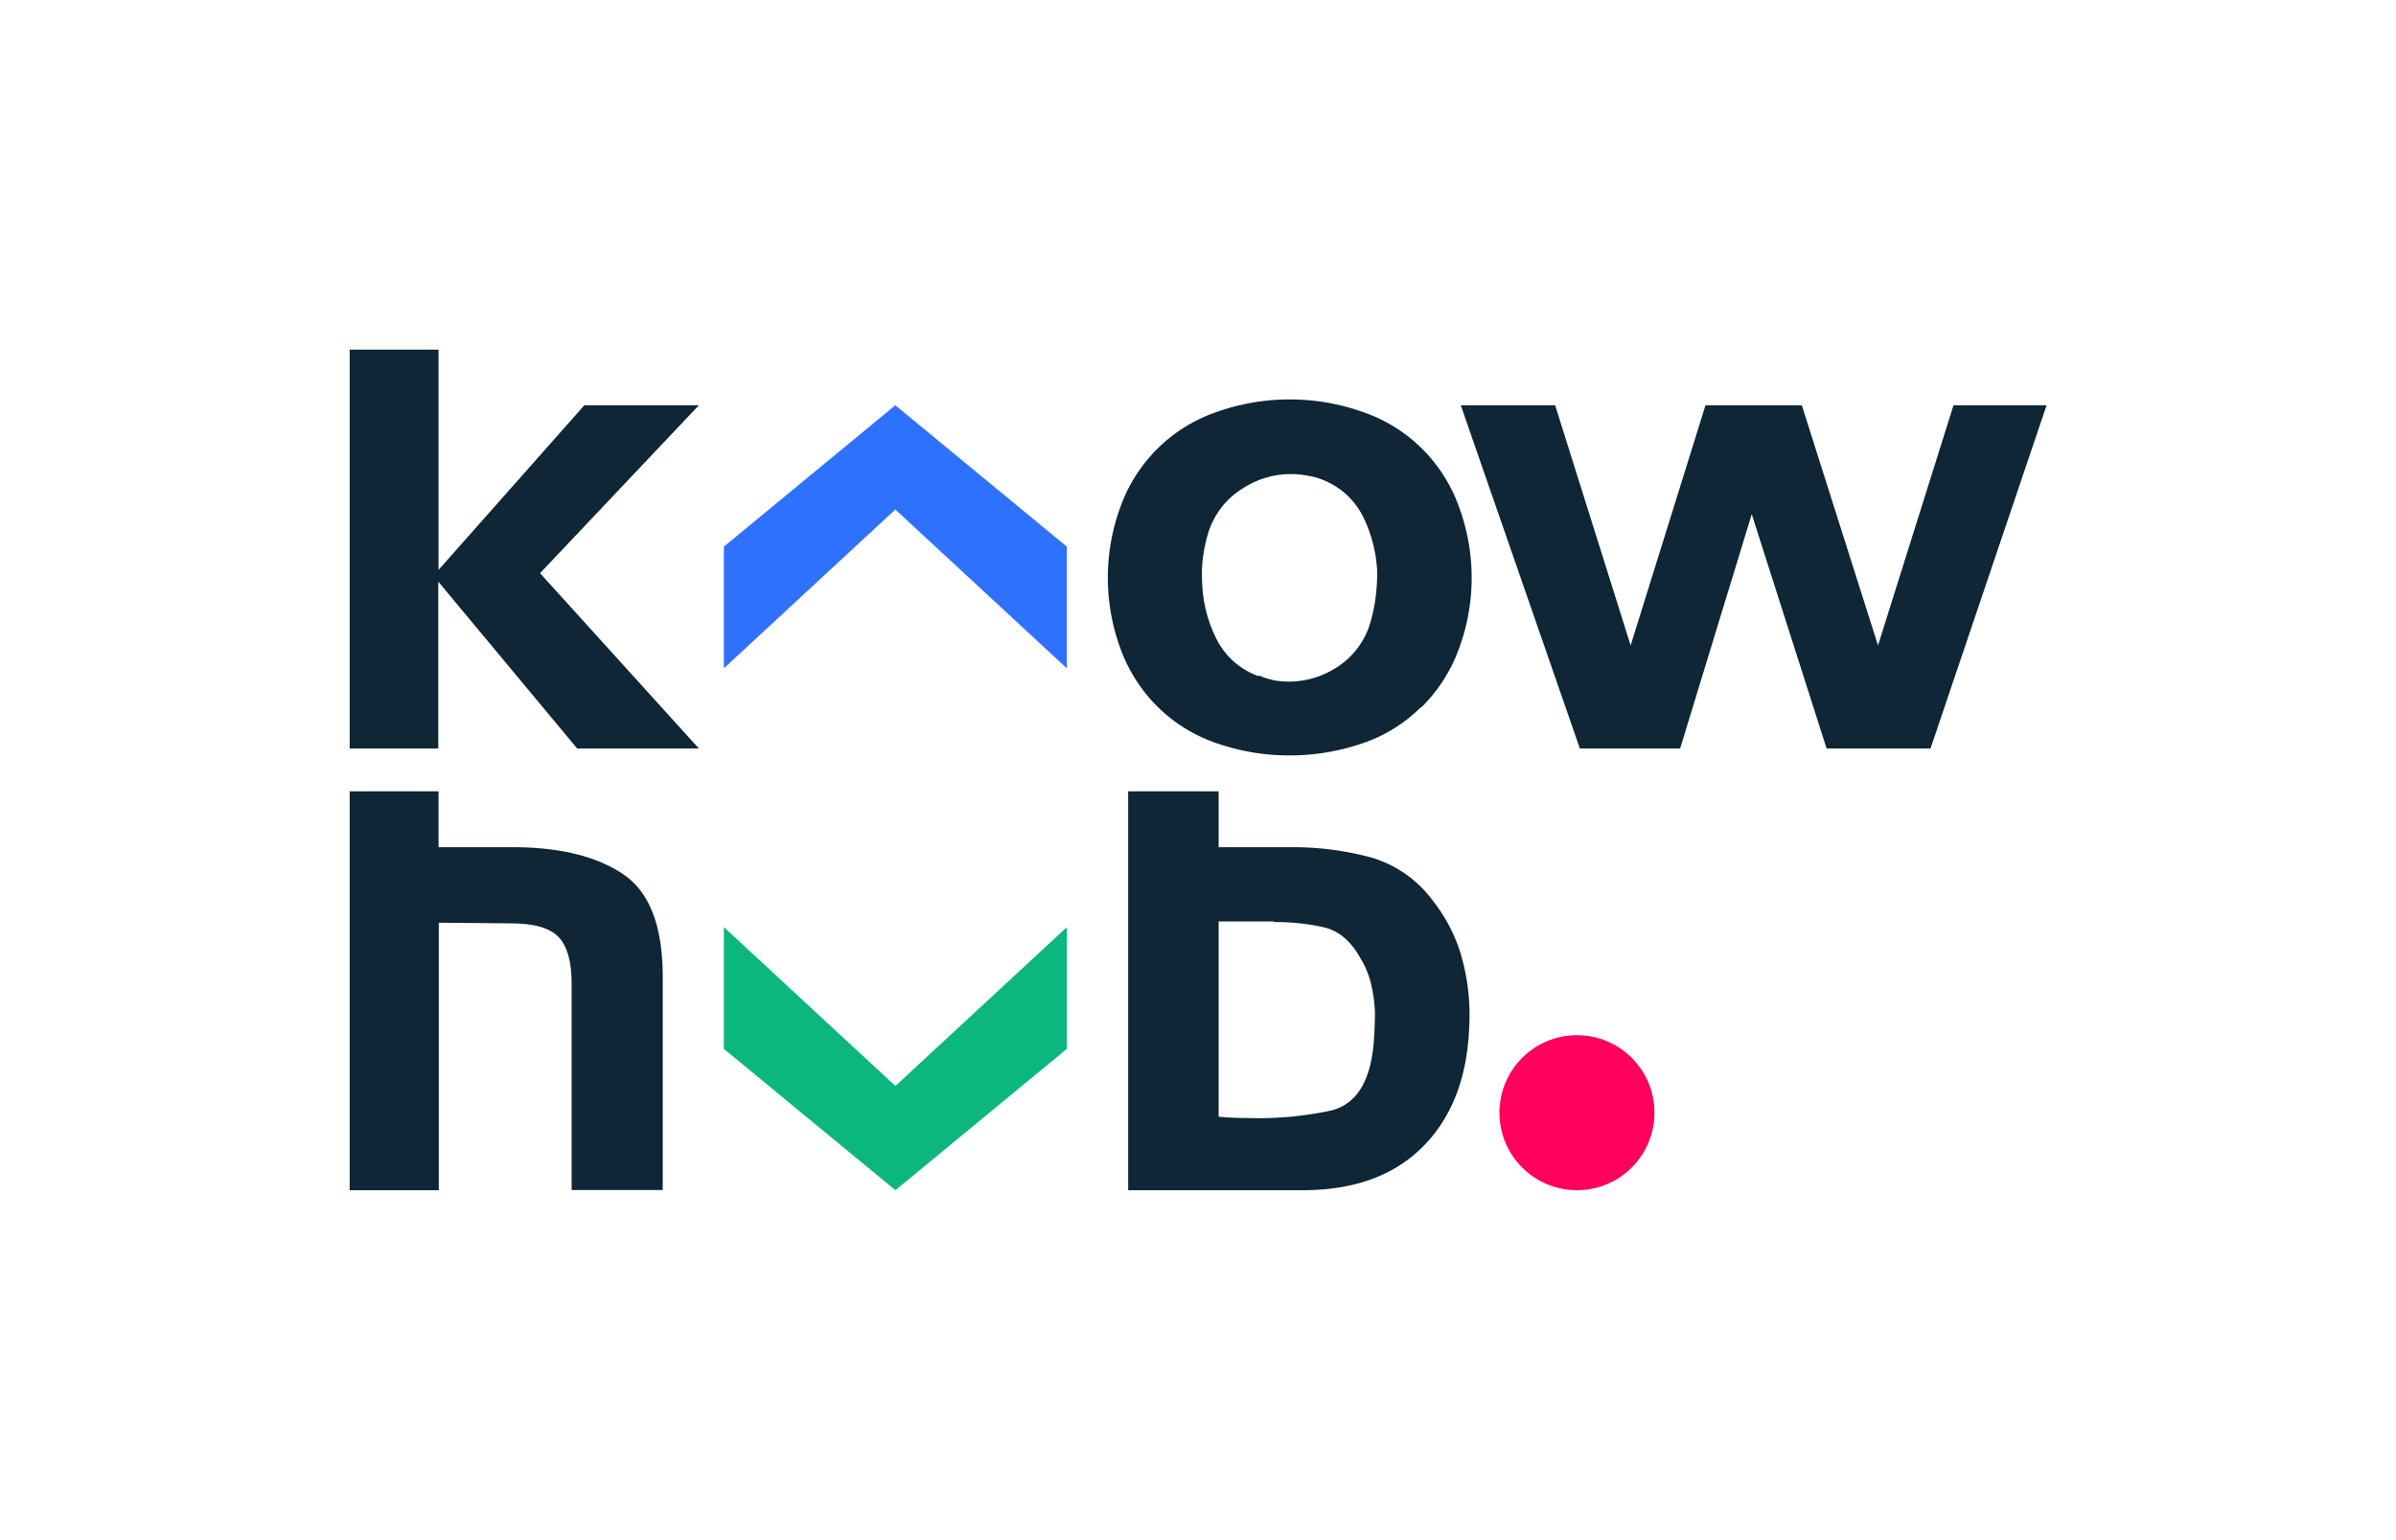
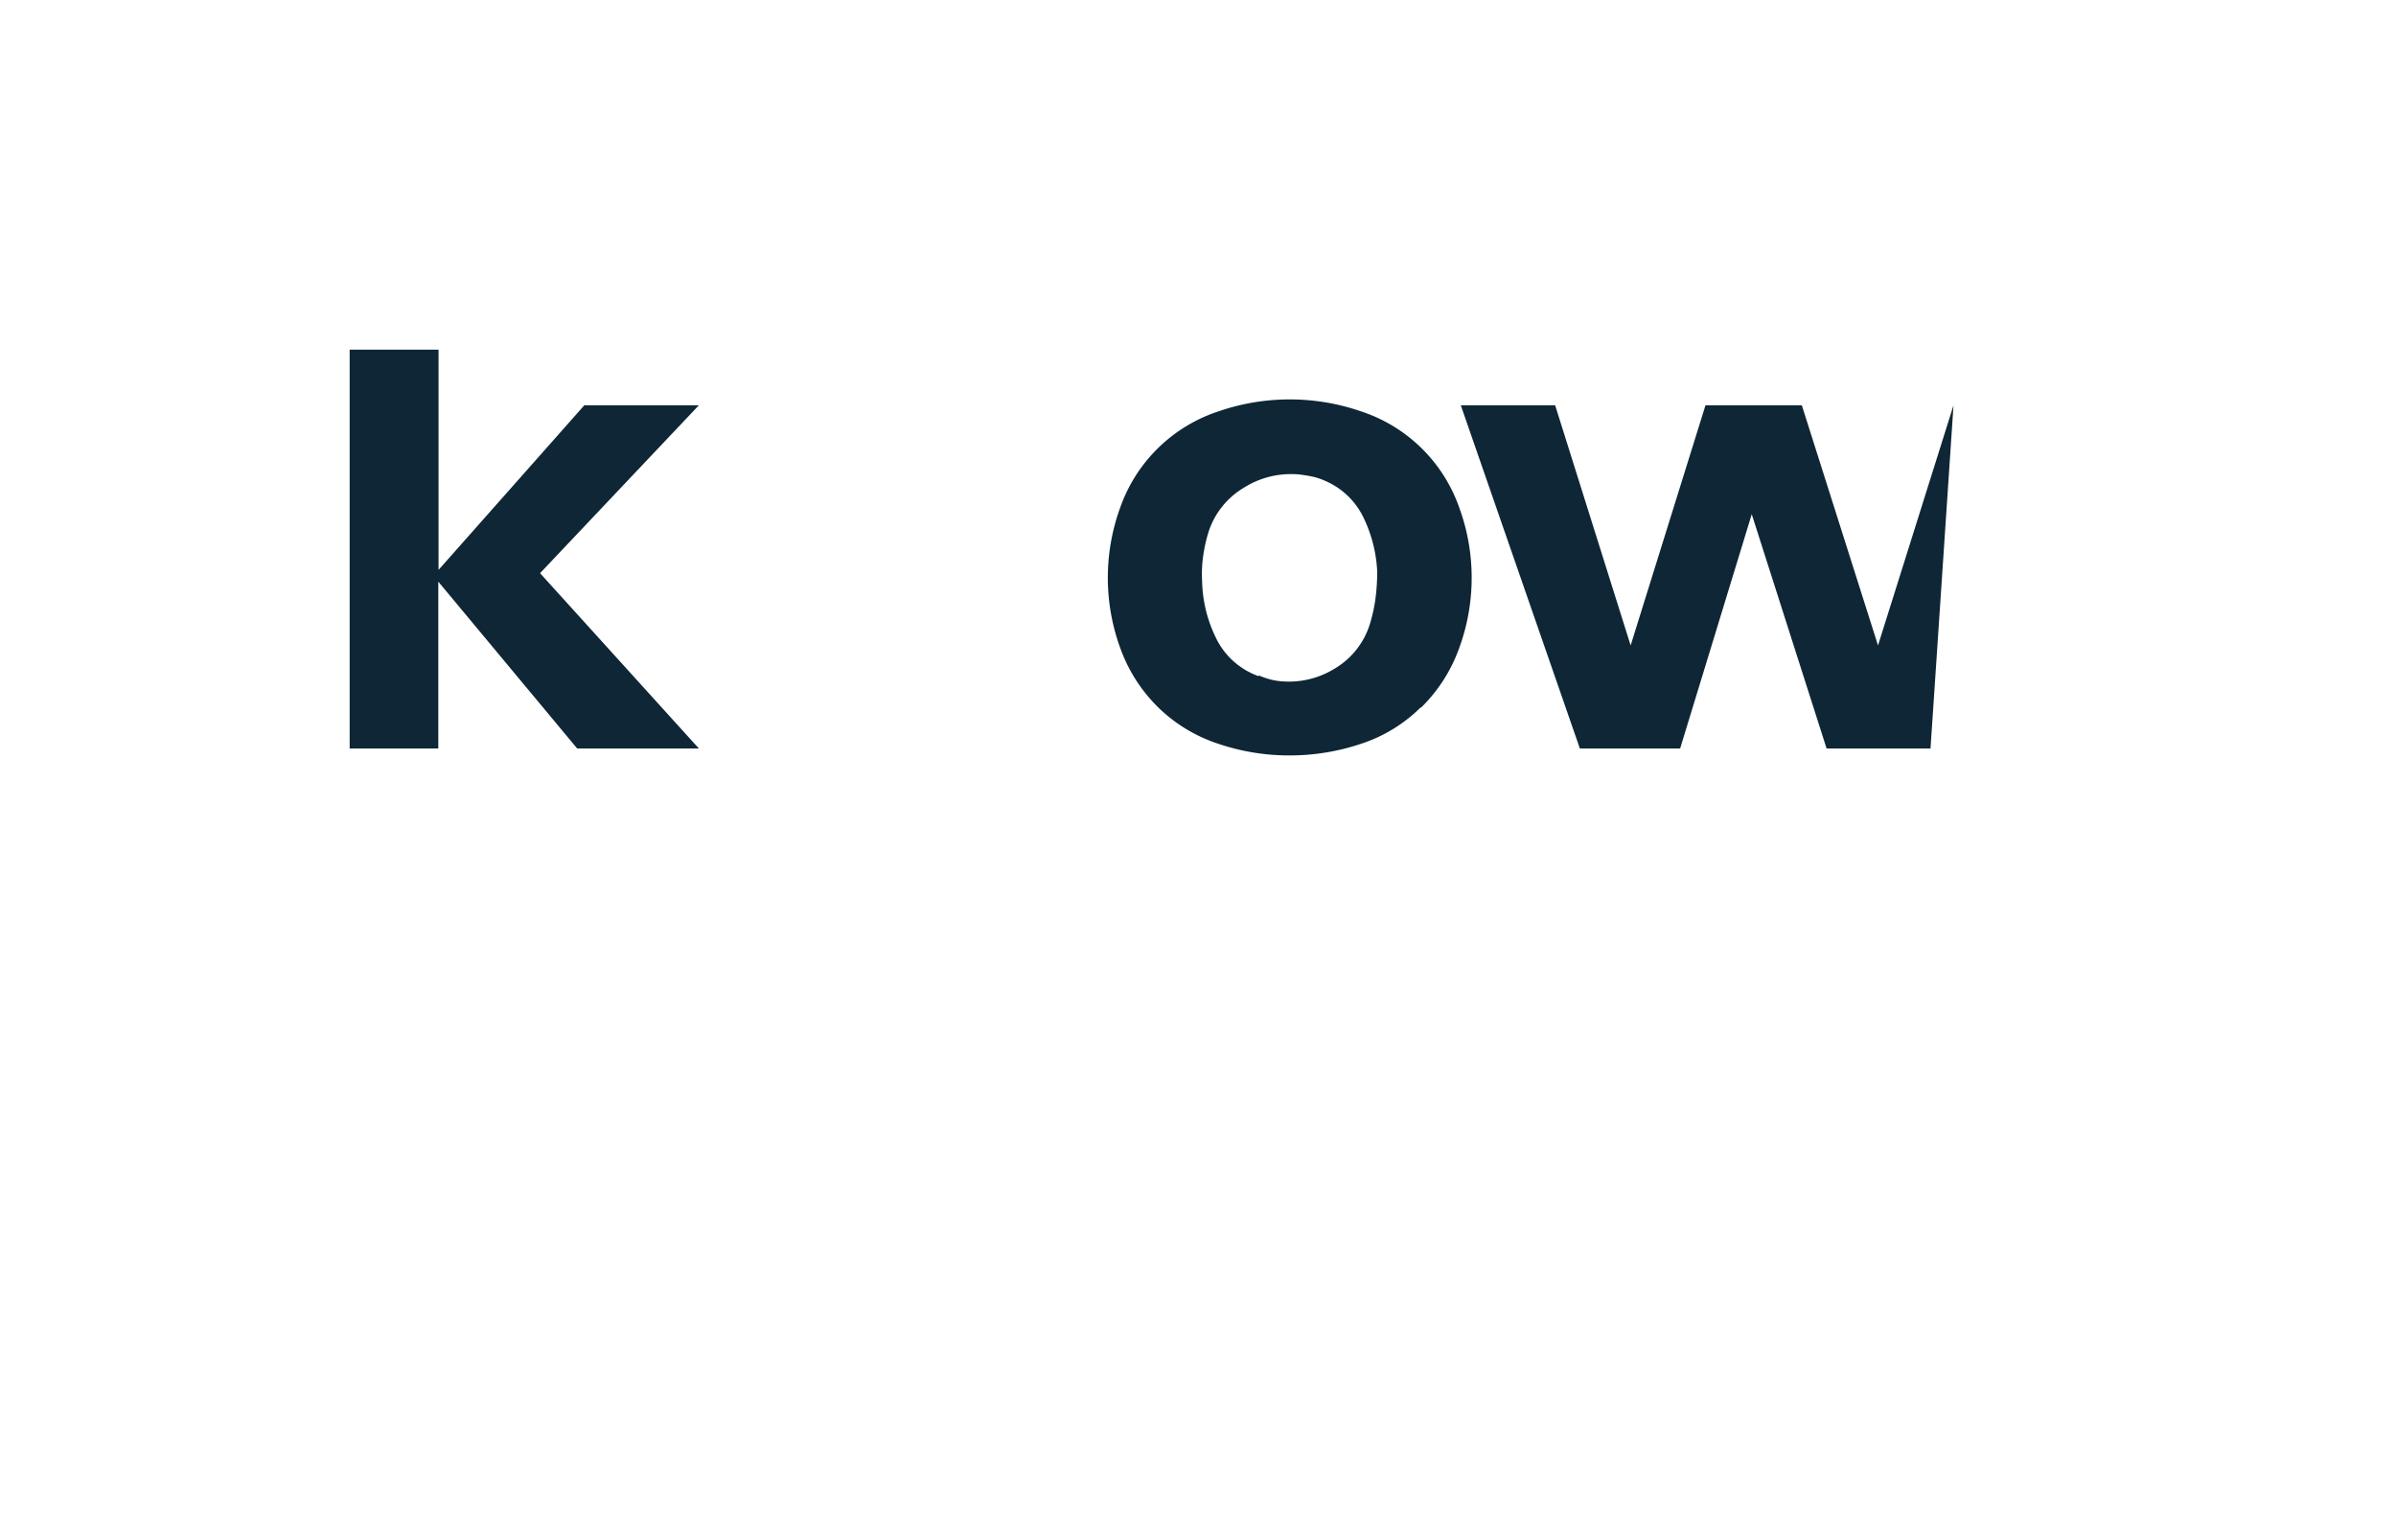
<svg xmlns="http://www.w3.org/2000/svg" id="Warstwa_1" data-name="Warstwa 1" viewBox="0 0 486.52 312.66">
  <defs>
    <style>.cls-1{fill:#0e2635;}.cls-2{fill:#2f71ff;}.cls-3{fill:#0bb77e;}.cls-4{fill:#ff005c;}</style>
  </defs>
  <path class="cls-1" d="M141.91,82.3H118.65l-29.6,33.43h0V71H71v81H89V118.12h0L117.2,152h24.71L109.66,116.4Z" />
-   <polygon class="cls-2" points="216.63 135.72 216.63 111.01 181.8 82.3 146.98 111.01 146.98 135.72 181.8 103.47 216.63 135.72" />
-   <polygon class="cls-3" points="146.98 188.28 146.98 213 181.82 241.7 216.63 213 216.63 188.28 181.82 220.53 146.98 188.28" />
  <path class="cls-1" d="M288.5,143.63a30.7,30.7,0,0,1-12.09,7.4,45.46,45.46,0,0,1-14.61,2.38A44.81,44.81,0,0,1,247.26,151a31.46,31.46,0,0,1-12-7.27,32,32,0,0,1-7.74-12,41.66,41.66,0,0,1,0-28.81,31.59,31.59,0,0,1,19.83-19.36,44.37,44.37,0,0,1,29.08,0,31.55,31.55,0,0,1,19.82,19.36,41.5,41.5,0,0,1,0,28.81,32,32,0,0,1-7.73,12Zm-32.91-6.48a15,15,0,0,0,1.78.66,12.83,12.83,0,0,0,1.66.4,17.62,17.62,0,0,0,11.89-2.38,16,16,0,0,0,7.4-9.65,31.34,31.34,0,0,0,1-4.82,41.1,41.1,0,0,0,.33-5.22,28.11,28.11,0,0,0-2.77-11,15.33,15.33,0,0,0-8.06-7.6,11.83,11.83,0,0,0-2.51-.79c-.89-.18-1.72-.31-2.52-.4a17.94,17.94,0,0,0-11.36,2.78,16.23,16.23,0,0,0-7.14,9.25,31.67,31.67,0,0,0-1,4.69,25.27,25.27,0,0,0-.2,4.82,27.48,27.48,0,0,0,2.84,11.7,15.26,15.26,0,0,0,8.66,7.73Z" />
-   <path class="cls-1" d="M341.16,152H320.8L296.62,82.3h19.16l15.33,48.77,15.2-48.77h19.56l15.47,48.77L396.67,82.3h18.9L392,152H370.9l-15.2-47.58Z" />
-   <path class="cls-1" d="M126.65,177.6q-7.73-5.28-21.21-5.55H89.05V160.7H71v81h18.1V187.38l14.67.13q7,0,9.65,2.78t2.65,9.38v42h18.5v-44Q134.39,182.89,126.65,177.6Z" />
-   <path class="cls-1" d="M247.45,172.05h15.86a60.5,60.5,0,0,1,15.2,2.11,23.82,23.82,0,0,1,12.42,8.73A32.87,32.87,0,0,1,297,195.11a44.16,44.16,0,0,1,1.32,13.68q-.66,15.33-9.45,24.12T264.5,241.7H229.08v-81h18.37Zm11.23,15.07H247.45v39.65c.88.09,1.78.15,2.71.2s1.82.06,2.71.06A70.73,70.73,0,0,0,270,225.58q7.86-1.72,8.92-13.62c.09-1.05.16-2.13.2-3.23s.07-2.18.07-3.24a30.82,30.82,0,0,0-.79-5.69,17.94,17.94,0,0,0-2.12-5.15q-2.91-5.28-7.47-6.34a44.51,44.51,0,0,0-10.11-1.06Z" />
-   <circle class="cls-4" cx="320.21" cy="225.96" r="15.74" />
+   <path class="cls-1" d="M341.16,152H320.8L296.62,82.3h19.16l15.33,48.77,15.2-48.77h19.56l15.47,48.77L396.67,82.3L392,152H370.9l-15.2-47.58Z" />
</svg>